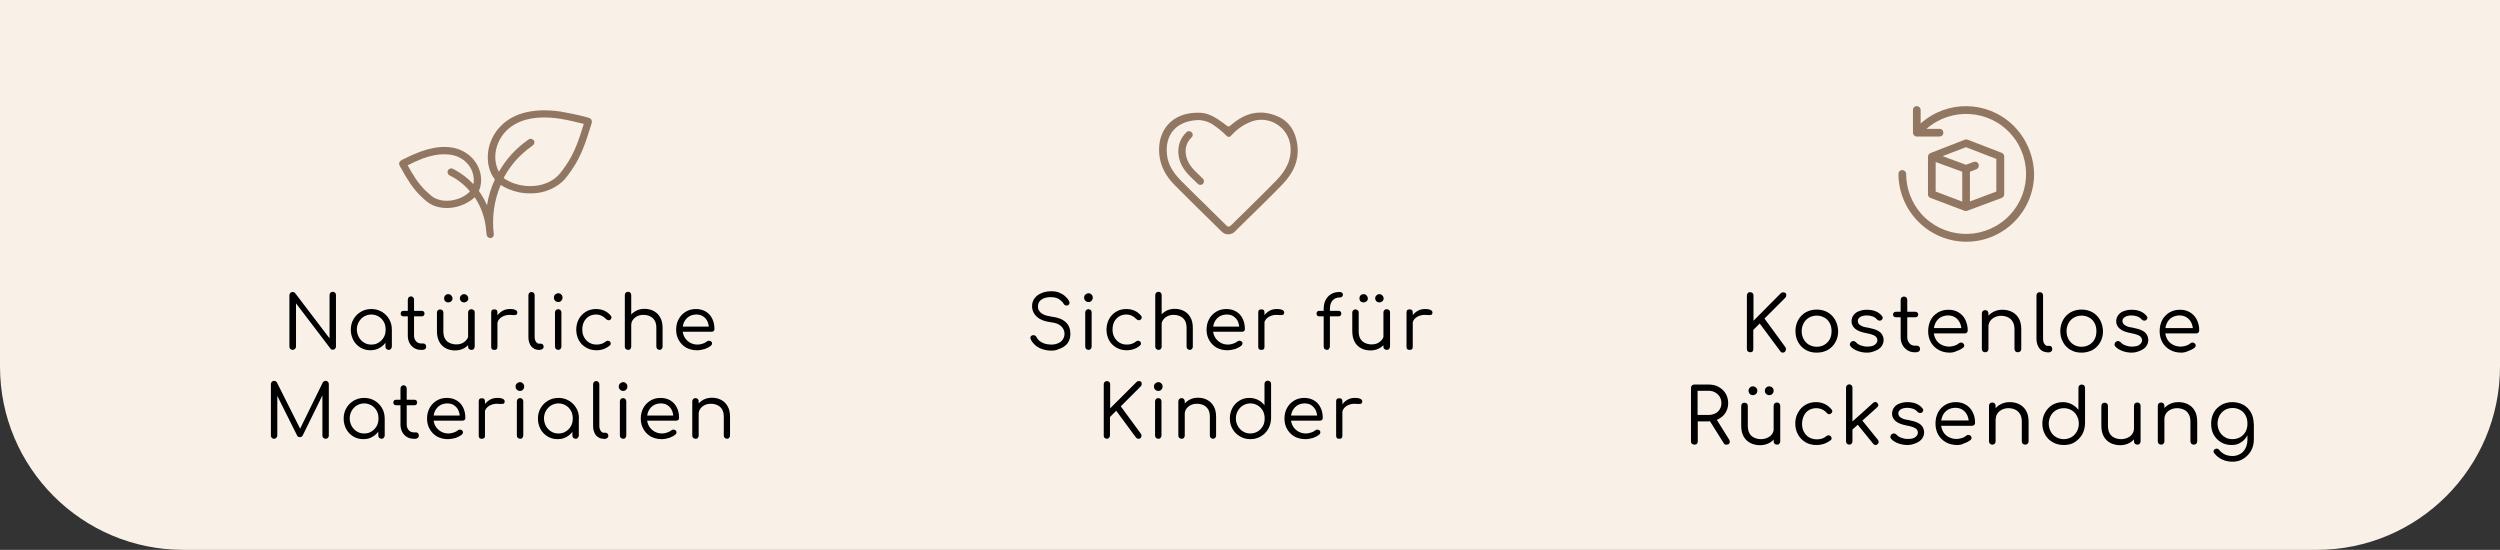
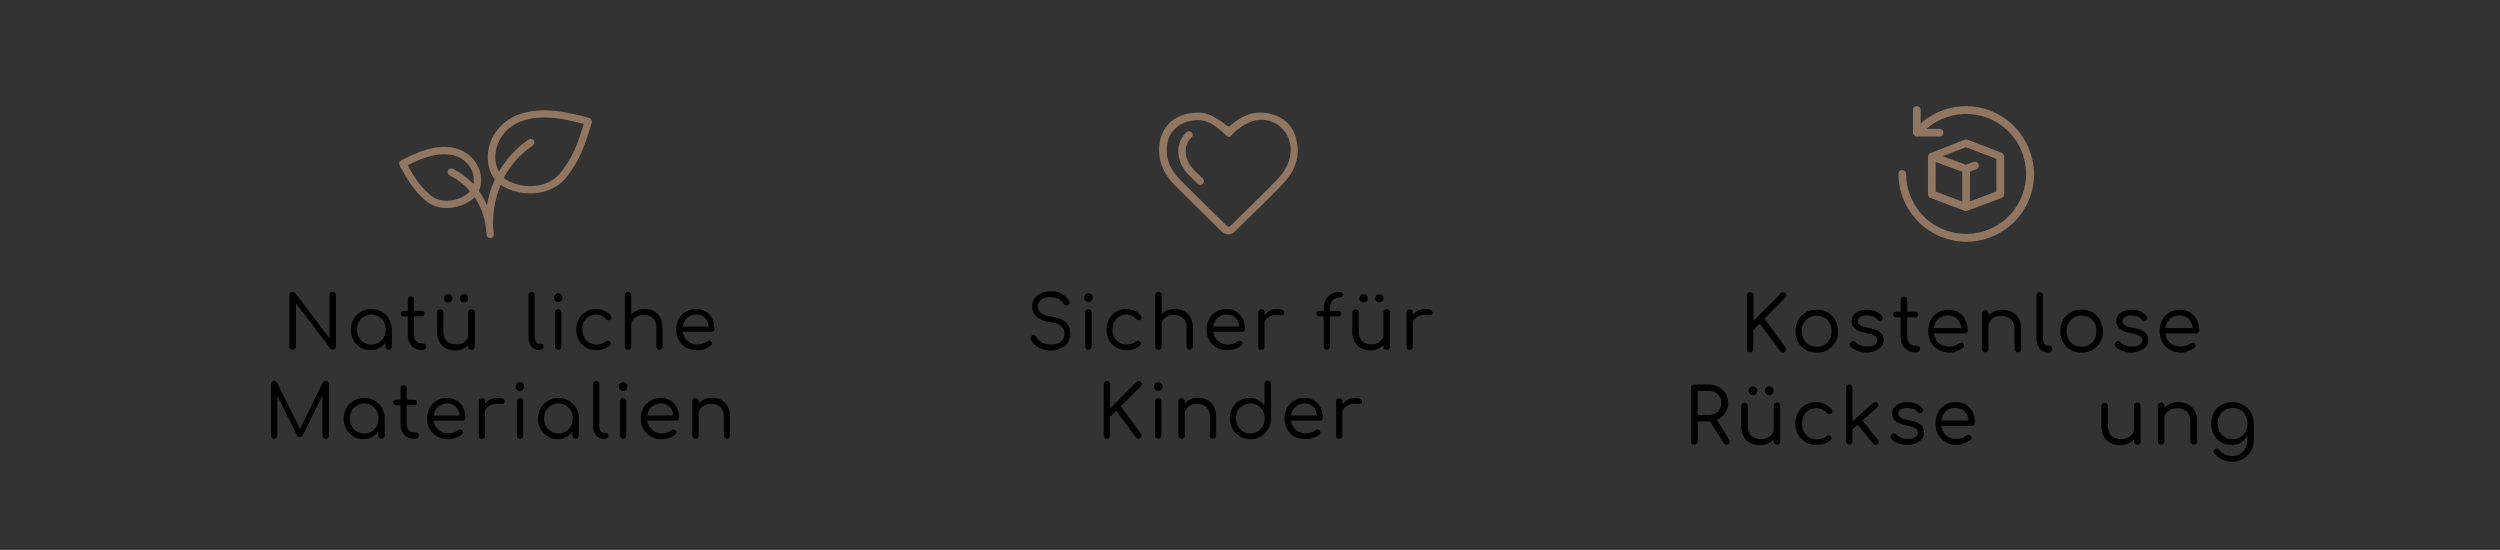
<svg xmlns="http://www.w3.org/2000/svg" version="1.1" id="Vrstva_1" x="0px" y="0px" viewBox="0 0 1364 300" style="enable-background:new 0 0 1364 300;" xml:space="preserve">
  <rect x="0" y="0" width="1364" height="300" fill="#333333" stroke="none" />
  <style type="text/css">
	.st0{fill:#F9F1E8;}
	.st1{enable-background:new    ;}
	.st2{fill:#917761;}
</style>
  <title>advantagesKreslicí plátno 1 kopie 4</title>
-   <path class="st0" d="M0,0h1364l0,0v200c0,55.2-44.8,100-100,100H100C44.8,300,0,255.2,0,200V0L0,0z" />
  <g class="st1">
    <path d="M573.6,191.3c-1.7,0-3.3-0.3-4.9-0.8c-1.5-0.5-2.8-1.2-3.9-2.2s-1.9-2-2.5-3.3c-0.2-0.5-0.2-0.9,0-1.3s0.6-0.7,1.2-0.8   c0.4-0.1,0.8-0.1,1.2,0.2c0.4,0.2,0.7,0.5,0.9,1c0.4,0.7,0.9,1.4,1.7,2s1.7,1.1,2.7,1.4c1.1,0.3,2.2,0.5,3.5,0.5   c1.4,0,2.6-0.2,3.7-0.7c1.1-0.4,2-1.1,2.6-2c0.6-0.9,1-1.9,1-3.2c0-1.6-0.6-2.9-1.8-4.1c-1.2-1.2-3.1-1.9-5.7-2.2   c-3.2-0.4-5.7-1.3-7.5-2.9c-1.8-1.6-2.7-3.6-2.7-5.9c0-1.7,0.5-3.1,1.4-4.3c0.9-1.2,2.2-2.2,3.8-2.8c1.6-0.7,3.4-1,5.4-1   c1.5,0,2.9,0.2,4.1,0.7c1.2,0.5,2.3,1.1,3.2,1.9c0.9,0.8,1.7,1.7,2.2,2.6c0.3,0.5,0.4,0.9,0.3,1.4c-0.1,0.4-0.3,0.8-0.7,1   c-0.4,0.2-0.9,0.3-1.4,0.1c-0.5-0.1-0.8-0.4-1.1-0.9c-0.4-0.7-0.9-1.3-1.6-1.8c-0.6-0.6-1.3-1-2.2-1.3c-0.8-0.3-1.9-0.5-3.1-0.5   c-2.1,0-3.8,0.4-5.1,1.3c-1.3,0.8-2,2.1-2,3.8c0,0.9,0.2,1.7,0.7,2.4c0.5,0.8,1.2,1.4,2.4,2s2.7,0.9,4.6,1.2c3.3,0.4,5.8,1.4,7.5,3   s2.5,3.7,2.5,6.3c0,1.5-0.3,2.8-0.8,3.9s-1.3,2.1-2.3,2.8c-1,0.8-2.1,1.3-3.4,1.7C576.4,191.1,575,191.3,573.6,191.3z" />
  </g>
  <g class="st1">
    <path d="M593.9,164.8c-0.6,0-1.2-0.2-1.7-0.7c-0.5-0.5-0.7-1-0.7-1.7c0-0.7,0.2-1.2,0.7-1.7c0.5-0.4,1-0.7,1.7-0.7   c0.6,0,1.2,0.2,1.6,0.7c0.5,0.4,0.7,1,0.7,1.7c0,0.7-0.2,1.2-0.7,1.7C595.1,164.6,594.5,164.8,593.9,164.8z M593.9,190.9   c-0.5,0-0.9-0.2-1.3-0.5c-0.3-0.3-0.5-0.7-0.5-1.3v-18.6c0-0.5,0.2-1,0.5-1.3c0.3-0.3,0.7-0.5,1.3-0.5c0.5,0,0.9,0.2,1.2,0.5   c0.3,0.3,0.5,0.7,0.5,1.3v18.6c0,0.5-0.2,0.9-0.5,1.3C594.9,190.7,594.4,190.9,593.9,190.9z" />
  </g>
  <g class="st1">
    <path d="M614.7,191.1c-2.1,0-4-0.5-5.7-1.5c-1.7-1-3-2.3-3.9-4s-1.4-3.6-1.4-5.7c0-2.2,0.5-4.1,1.4-5.8c0.9-1.7,2.2-3,3.8-4   c1.6-1,3.5-1.5,5.6-1.5c1.6,0,3.1,0.3,4.5,0.9c1.4,0.6,2.6,1.6,3.6,2.8c0.3,0.4,0.4,0.8,0.3,1.2c-0.1,0.4-0.3,0.7-0.7,1   c-0.3,0.2-0.7,0.3-1.1,0.2s-0.8-0.3-1.1-0.6c-1.5-1.6-3.3-2.5-5.6-2.5c-1.5,0-2.7,0.4-3.9,1.1c-1.1,0.7-2,1.7-2.6,2.9   c-0.6,1.2-0.9,2.6-0.9,4.2c0,1.6,0.3,3,1,4.2c0.6,1.2,1.6,2.2,2.7,2.9c1.2,0.7,2.5,1.1,4,1.1c1,0,1.9-0.1,2.8-0.4   c0.8-0.3,1.6-0.7,2.2-1.2c0.4-0.3,0.7-0.5,1.1-0.5c0.4,0,0.7,0.1,1.1,0.3c0.4,0.3,0.6,0.7,0.6,1.1c0.1,0.4-0.1,0.8-0.4,1.1   C620.1,190.2,617.6,191.1,614.7,191.1z" />
  </g>
  <g class="st1">
    <path d="M632.1,182.2c-0.5,0-0.9-0.2-1.3-0.5c-0.3-0.3-0.5-0.7-0.5-1.3v-19.4c0-0.5,0.2-1,0.5-1.3c0.3-0.3,0.7-0.5,1.3-0.5   c0.5,0,0.9,0.2,1.2,0.5c0.3,0.3,0.5,0.7,0.5,1.3v19.4c0,0.5-0.2,0.9-0.5,1.3C633,182.1,632.6,182.2,632.1,182.2z M632.1,190.9   c-0.5,0-0.9-0.2-1.3-0.5c-0.3-0.3-0.5-0.7-0.5-1.2v-18.7c0-0.5,0.2-1,0.5-1.3c0.3-0.3,0.7-0.5,1.3-0.5c0.5,0,0.9,0.2,1.2,0.5   c0.3,0.3,0.5,0.7,0.5,1.3v18.7c0,0.5-0.2,0.9-0.5,1.2C633,190.8,632.6,190.9,632.1,190.9z M649.2,190.9c-0.5,0-0.9-0.2-1.3-0.5   c-0.3-0.3-0.5-0.7-0.5-1.2v-10.3c0-1.6-0.3-3-0.9-4c-0.6-1-1.4-1.8-2.5-2.3c-1-0.5-2.2-0.8-3.6-0.8c-1.2,0-2.4,0.2-3.4,0.7   c-1,0.5-1.8,1.2-2.4,2c-0.6,0.8-0.9,1.8-0.9,2.9h-2.3c0-1.7,0.5-3.2,1.3-4.5c0.8-1.3,2-2.4,3.4-3.2s3-1.2,4.8-1.2   c1.9,0,3.6,0.4,5.1,1.2c1.5,0.8,2.7,2,3.5,3.5c0.9,1.5,1.3,3.4,1.3,5.7v10.3c0,0.5-0.2,0.9-0.5,1.2S649.7,190.9,649.2,190.9z" />
  </g>
  <g class="st1">
    <path d="M669.7,191.1c-2.2,0-4.2-0.5-5.9-1.4c-1.7-1-3-2.3-4-4c-1-1.7-1.5-3.6-1.5-5.8c0-2.2,0.5-4.2,1.4-5.8c0.9-1.7,2.2-3,3.8-4   c1.6-1,3.5-1.5,5.6-1.5c2.1,0,3.9,0.5,5.4,1.4c1.5,0.9,2.7,2.2,3.5,3.9c0.8,1.6,1.2,3.5,1.2,5.6c0,0.5-0.1,0.8-0.4,1.1   c-0.3,0.3-0.7,0.4-1.1,0.4h-16.9v-2.8h17.1l-1.7,1.2c0-1.5-0.3-2.8-0.8-4s-1.4-2.1-2.4-2.8c-1-0.7-2.3-1-3.7-1   c-1.5,0-2.9,0.4-4,1.1s-2,1.7-2.6,2.9c-0.6,1.2-0.9,2.7-0.9,4.2s0.4,3,1.1,4.2c0.7,1.2,1.7,2.2,2.9,2.9c1.2,0.7,2.6,1.1,4.2,1.1   c0.9,0,1.9-0.2,2.8-0.5s1.7-0.7,2.3-1.2c0.3-0.3,0.7-0.4,1.1-0.4c0.4,0,0.8,0.1,1.1,0.3c0.4,0.3,0.6,0.7,0.6,1.2   c0,0.4-0.2,0.8-0.5,1.1c-0.9,0.8-2.1,1.4-3.4,1.9C672.2,190.9,670.9,191.1,669.7,191.1z" />
  </g>
  <g class="st1">
    <path d="M688.2,190.9c-0.5,0-1-0.1-1.3-0.4c-0.3-0.3-0.4-0.7-0.4-1.3v-18.7c0-0.5,0.1-1,0.4-1.3c0.3-0.3,0.7-0.4,1.3-0.4   s1,0.1,1.3,0.4c0.3,0.3,0.4,0.7,0.4,1.3v18.7c0,0.5-0.1,1-0.4,1.3S688.7,190.9,688.2,190.9z M688,177.2c0.1-1.6,0.5-3.1,1.3-4.4   c0.8-1.3,1.8-2.3,3.1-3.1c1.3-0.8,2.7-1.1,4.3-1.1c1.4,0,2.4,0.2,3.1,0.6c0.7,0.4,1,1,0.8,1.7c-0.1,0.4-0.3,0.7-0.5,0.8   s-0.6,0.2-0.9,0.2c-0.3,0-0.7,0-1.2,0c-1.6-0.2-3-0.1-4.2,0.3c-1.2,0.4-2.2,1-3,1.9s-1.1,2-1.1,3.2H688z" />
  </g>
  <g class="st1">
    <path d="M719.9,172.6c-0.5,0-0.9-0.1-1.2-0.4c-0.3-0.3-0.4-0.6-0.4-1.1c0-0.4,0.1-0.8,0.4-1.1s0.7-0.4,1.2-0.4h10.3   c0.5,0,0.9,0.1,1.2,0.4s0.4,0.6,0.4,1.1c0,0.4-0.1,0.8-0.4,1.1c-0.3,0.3-0.7,0.4-1.2,0.4H719.9z M723.9,190.9   c-0.4,0-0.8-0.2-1.2-0.5c-0.3-0.3-0.5-0.7-0.5-1.3v-20.3c0-1.9,0.3-3.6,1-5c0.7-1.4,1.7-2.5,3-3.3c1.3-0.8,2.9-1.2,4.7-1.2   c0.5,0,0.9,0.1,1.3,0.4s0.5,0.7,0.5,1.1c0,0.4-0.2,0.8-0.5,1.1c-0.3,0.3-0.7,0.4-1.3,0.4c-1.1,0-2.1,0.3-2.9,0.8   c-0.8,0.5-1.4,1.3-1.8,2.2s-0.6,2-0.6,3.2v20.5c0,0.5-0.2,1-0.5,1.3C724.9,190.8,724.4,190.9,723.9,190.9z" />
  </g>
  <g class="st1">
    <path d="M747.7,191.2c-1.9,0-3.6-0.4-5.1-1.2c-1.5-0.8-2.7-2-3.5-3.5s-1.3-3.4-1.3-5.7v-10.3c0-0.5,0.2-0.9,0.5-1.2   s0.7-0.5,1.2-0.5c0.5,0,0.9,0.2,1.3,0.5s0.5,0.7,0.5,1.2v10.3c0,1.6,0.3,3,0.9,4s1.4,1.8,2.5,2.3c1.1,0.5,2.2,0.8,3.6,0.8   c1.3,0,2.4-0.2,3.4-0.7s1.8-1.2,2.4-2s0.9-1.8,0.9-2.9h2.3c-0.1,1.7-0.5,3.2-1.3,4.5s-2,2.4-3.4,3.2   C751.1,190.8,749.5,191.2,747.7,191.2z M744,165c-0.7,0-1.2-0.2-1.7-0.6c-0.4-0.4-0.6-1-0.6-1.6c0-0.6,0.2-1.2,0.6-1.6   c0.4-0.5,1-0.7,1.7-0.7c0.6,0,1.2,0.2,1.6,0.7c0.4,0.5,0.7,1,0.7,1.6c0,0.6-0.2,1.2-0.7,1.6C745.1,164.7,744.6,165,744,165z    M752.6,165c-0.6,0-1.2-0.2-1.6-0.6c-0.4-0.4-0.7-1-0.7-1.6c0-0.6,0.2-1.2,0.7-1.6c0.4-0.5,1-0.7,1.6-0.7c0.6,0,1.2,0.2,1.6,0.7   c0.5,0.5,0.7,1,0.7,1.6c0,0.6-0.2,1.2-0.7,1.6C753.7,164.7,753.2,165,752.6,165z M756.6,190.9c-0.5,0-0.9-0.2-1.3-0.5   s-0.5-0.7-0.5-1.3v-18.7c0-0.5,0.2-0.9,0.5-1.2s0.7-0.5,1.3-0.5s0.9,0.2,1.3,0.5s0.5,0.7,0.5,1.2v18.7c0,0.5-0.2,0.9-0.5,1.3   S757.1,190.9,756.6,190.9z" />
  </g>
  <g class="st1">
    <path d="M769.1,190.9c-0.5,0-1-0.1-1.3-0.4s-0.4-0.7-0.4-1.3v-18.7c0-0.5,0.1-1,0.4-1.3c0.3-0.3,0.7-0.4,1.3-0.4   c0.5,0,1,0.1,1.3,0.4c0.3,0.3,0.4,0.7,0.4,1.3v18.7c0,0.5-0.1,1-0.4,1.3S769.6,190.9,769.1,190.9z M768.9,177.2   c0.1-1.6,0.5-3.1,1.3-4.4c0.8-1.3,1.8-2.3,3.1-3.1c1.3-0.8,2.7-1.1,4.3-1.1c1.4,0,2.4,0.2,3.1,0.6c0.7,0.4,1,1,0.8,1.7   c-0.1,0.4-0.2,0.7-0.5,0.8c-0.3,0.1-0.6,0.2-0.9,0.2s-0.7,0-1.2,0c-1.6-0.2-3-0.1-4.2,0.3s-2.2,1-3,1.9c-0.7,0.9-1.1,2-1.1,3.2   H768.9z" />
  </g>
  <g class="st1">
    <path d="M603.9,239.4c-0.5,0-0.9-0.2-1.2-0.5c-0.4-0.3-0.5-0.7-0.5-1.2v-28.1c0-0.5,0.2-0.9,0.5-1.2c0.4-0.3,0.8-0.5,1.2-0.5   c0.5,0,0.9,0.2,1.3,0.5c0.3,0.3,0.5,0.7,0.5,1.2v13.2l14.3-14.3c0.3-0.2,0.5-0.4,0.7-0.5c0.2-0.1,0.4-0.1,0.7-0.1   c0.6,0,1,0.2,1.2,0.5c0.3,0.3,0.4,0.7,0.3,1.2c0,0.5-0.2,0.9-0.6,1.3l-10.8,10.8l11,15c0.3,0.4,0.4,0.8,0.3,1.2   c-0.1,0.4-0.2,0.8-0.5,1.1c-0.3,0.3-0.6,0.4-1.1,0.4c-0.6,0-1.1-0.3-1.5-0.8L609,224.1l-3.4,3.4v10.1c0,0.5-0.2,0.9-0.5,1.2   C604.8,239.3,604.3,239.4,603.9,239.4z" />
  </g>
  <g class="st1">
    <path d="M632,213.3c-0.6,0-1.2-0.2-1.7-0.7c-0.5-0.5-0.7-1-0.7-1.7c0-0.7,0.2-1.2,0.7-1.7c0.5-0.4,1-0.7,1.7-0.7   c0.6,0,1.2,0.2,1.6,0.7c0.5,0.4,0.7,1,0.7,1.7c0,0.7-0.2,1.2-0.7,1.7C633.2,213.1,632.6,213.3,632,213.3z M632,239.4   c-0.5,0-0.9-0.2-1.3-0.5c-0.3-0.3-0.5-0.7-0.5-1.3V219c0-0.5,0.2-1,0.5-1.3c0.3-0.3,0.7-0.5,1.3-0.5c0.5,0,0.9,0.2,1.2,0.5   c0.3,0.3,0.5,0.7,0.5,1.3v18.6c0,0.5-0.2,0.9-0.5,1.3C632.9,239.3,632.5,239.4,632,239.4z" />
  </g>
  <g class="st1">
    <path d="M644.7,239.4c-0.5,0-0.9-0.2-1.3-0.5c-0.3-0.3-0.5-0.7-0.5-1.2V219c0-0.5,0.2-1,0.5-1.3c0.3-0.3,0.7-0.5,1.3-0.5   c0.5,0,0.9,0.2,1.2,0.5c0.3,0.3,0.5,0.7,0.5,1.3v18.7c0,0.5-0.2,0.9-0.5,1.2C645.6,239.3,645.2,239.4,644.7,239.4z M661.9,239.4   c-0.5,0-0.9-0.2-1.3-0.5c-0.3-0.3-0.5-0.7-0.5-1.2v-10.3c0-1.6-0.3-3-0.9-4c-0.6-1-1.4-1.8-2.5-2.3c-1-0.5-2.2-0.8-3.6-0.8   c-1.2,0-2.4,0.2-3.4,0.7c-1,0.5-1.8,1.2-2.4,2c-0.6,0.8-0.9,1.8-0.9,2.9h-2.3c0-1.7,0.5-3.2,1.3-4.5c0.8-1.3,2-2.4,3.4-3.2   s3-1.2,4.8-1.2c1.9,0,3.6,0.4,5.1,1.2c1.5,0.8,2.7,2,3.5,3.5c0.9,1.5,1.3,3.4,1.3,5.7v10.3c0,0.5-0.2,0.9-0.5,1.2   S662.3,239.4,661.9,239.4z" />
  </g>
  <g class="st1">
-     <path d="M682.2,239.6c-2.1,0-4-0.5-5.7-1.5c-1.7-1-3-2.3-4-4c-1-1.7-1.5-3.6-1.5-5.8c0-2.1,0.5-4,1.4-5.7c0.9-1.7,2.2-3,3.8-4   c1.6-1,3.4-1.5,5.5-1.5c1.7,0,3.3,0.4,4.7,1.1c1.4,0.7,2.6,1.7,3.5,2.9v-11.6c0-0.5,0.2-1,0.5-1.3c0.3-0.3,0.7-0.5,1.3-0.5   c0.5,0,0.9,0.2,1.3,0.5c0.3,0.3,0.5,0.7,0.5,1.3v18.9c-0.1,2.1-0.6,4-1.6,5.7c-1,1.7-2.3,3-4,4   C686.2,239.1,684.3,239.6,682.2,239.6z M682.2,236.5c1.5,0,2.8-0.4,4-1.1c1.2-0.7,2.1-1.7,2.8-2.9c0.7-1.2,1-2.6,1-4.2   c0-1.5-0.3-2.9-1-4.2c-0.7-1.2-1.6-2.2-2.8-2.9c-1.2-0.7-2.5-1.1-4-1.1c-1.5,0-2.8,0.4-4,1.1c-1.2,0.7-2.1,1.7-2.8,2.9   c-0.7,1.2-1.1,2.6-1.1,4.2c0,1.6,0.4,3,1.1,4.2c0.7,1.2,1.6,2.2,2.8,2.9C679.4,236.2,680.8,236.5,682.2,236.5z" />
+     <path d="M682.2,239.6c-2.1,0-4-0.5-5.7-1.5c-1.7-1-3-2.3-4-4c-1-1.7-1.5-3.6-1.5-5.8c0-2.1,0.5-4,1.4-5.7c0.9-1.7,2.2-3,3.8-4   c1.6-1,3.4-1.5,5.5-1.5c1.7,0,3.3,0.4,4.7,1.1c1.4,0.7,2.6,1.7,3.5,2.9v-11.6c0-0.5,0.2-1,0.5-1.3c0.3-0.3,0.7-0.5,1.3-0.5   c0.5,0,0.9,0.2,1.3,0.5c0.3,0.3,0.5,0.7,0.5,1.3v18.9c-0.1,2.1-0.6,4-1.6,5.7c-1,1.7-2.3,3-4,4   C686.2,239.1,684.3,239.6,682.2,239.6z M682.2,236.5c1.5,0,2.8-0.4,4-1.1c1.2-0.7,2.1-1.7,2.8-2.9c0.7-1.2,1-2.6,1-4.2   c0-1.5-0.3-2.9-1-4.2c-0.7-1.2-1.6-2.2-2.8-2.9c-1.2-0.7-2.5-1.1-4-1.1c-1.5,0-2.8,0.4-4,1.1c-1.2,0.7-2.1,1.7-2.8,2.9   c-0.7,1.2-1.1,2.6-1.1,4.2c0,1.6,0.4,3,1.1,4.2c0.7,1.2,1.6,2.2,2.8,2.9C679.4,236.2,680.8,236.5,682.2,236.5" />
  </g>
  <g class="st1">
    <path d="M712.2,239.6c-2.2,0-4.2-0.5-5.9-1.4c-1.7-1-3-2.3-4-4c-1-1.7-1.5-3.6-1.5-5.8c0-2.2,0.5-4.2,1.4-5.8c0.9-1.7,2.2-3,3.8-4   c1.6-1,3.5-1.5,5.6-1.5c2.1,0,3.9,0.5,5.4,1.4s2.7,2.2,3.5,3.9c0.8,1.6,1.2,3.5,1.2,5.6c0,0.5-0.1,0.8-0.4,1.1   c-0.3,0.3-0.7,0.4-1.1,0.4h-16.9v-2.8h17.1l-1.7,1.2c0-1.5-0.3-2.8-0.8-4c-0.6-1.2-1.4-2.1-2.4-2.8c-1-0.7-2.3-1-3.7-1   c-1.5,0-2.9,0.4-4,1.1s-2,1.7-2.6,2.9s-0.9,2.7-0.9,4.2s0.4,3,1.1,4.2c0.7,1.2,1.7,2.2,2.9,2.9c1.2,0.7,2.6,1.1,4.2,1.1   c0.9,0,1.9-0.2,2.8-0.5c1-0.3,1.7-0.7,2.3-1.2c0.3-0.3,0.7-0.4,1.1-0.4c0.4,0,0.8,0.1,1.1,0.3c0.4,0.3,0.6,0.7,0.6,1.2   c0,0.4-0.2,0.8-0.5,1.1c-0.9,0.8-2.1,1.4-3.4,1.9C714.8,239.4,713.5,239.6,712.2,239.6z" />
  </g>
  <g class="st1">
    <path d="M730.7,239.4c-0.5,0-1-0.1-1.3-0.4c-0.3-0.3-0.4-0.7-0.4-1.3V219c0-0.5,0.1-1,0.4-1.3c0.3-0.3,0.7-0.4,1.3-0.4   c0.5,0,1,0.1,1.3,0.4c0.3,0.3,0.4,0.7,0.4,1.3v18.7c0,0.5-0.1,1-0.4,1.3C731.7,239.3,731.3,239.4,730.7,239.4z M730.6,225.7   c0.1-1.6,0.5-3.1,1.3-4.4c0.8-1.3,1.8-2.3,3.1-3.1c1.3-0.8,2.7-1.1,4.3-1.1c1.4,0,2.4,0.2,3.1,0.6s1,1,0.8,1.7   c-0.1,0.4-0.2,0.7-0.5,0.8c-0.3,0.1-0.6,0.2-0.9,0.2s-0.7,0-1.2,0c-1.6-0.2-3-0.1-4.2,0.3s-2.2,1-3,1.9s-1.1,2-1.1,3.2H730.6z" />
  </g>
  <g class="st1">
    <path d="M159.7,190.9c-0.5,0-0.9-0.2-1.3-0.5c-0.3-0.3-0.5-0.7-0.5-1.2v-28.1c0-0.5,0.2-0.9,0.5-1.3c0.3-0.3,0.7-0.5,1.3-0.5   c0.5,0,1,0.2,1.3,0.6l18.8,24.7v-23.6c0-0.5,0.2-0.9,0.5-1.3c0.3-0.3,0.8-0.5,1.3-0.5c0.5,0,0.9,0.2,1.2,0.5s0.5,0.7,0.5,1.3v28.1   c0,0.5-0.2,0.9-0.5,1.2s-0.7,0.5-1.2,0.5c-0.2,0-0.5,0-0.7-0.1c-0.2-0.1-0.4-0.2-0.6-0.5l-18.8-24.7v23.6c0,0.5-0.2,0.9-0.5,1.2   S160.2,190.9,159.7,190.9z" />
  </g>
  <g class="st1">
    <path d="M202.1,191.1c-2,0-3.9-0.5-5.5-1.5c-1.6-1-2.9-2.3-3.8-4c-0.9-1.7-1.4-3.6-1.4-5.7c0-2.2,0.5-4.1,1.5-5.8c1-1.7,2.3-3,4-4   c1.7-1,3.6-1.5,5.7-1.5c2.1,0,4,0.5,5.7,1.5c1.7,1,3,2.3,4,4c1,1.7,1.5,3.6,1.5,5.8l-1.4,0.6c0,2-0.5,3.8-1.4,5.4   c-0.9,1.6-2.1,2.9-3.7,3.8C205.9,190.6,204.1,191.1,202.1,191.1z M202.6,188c1.5,0,2.8-0.3,4-1.1c1.2-0.7,2.1-1.7,2.8-2.9   c0.7-1.2,1-2.6,1-4.2c0-1.6-0.3-3-1-4.2c-0.7-1.2-1.6-2.2-2.8-2.9c-1.2-0.7-2.5-1.1-4-1.1s-2.8,0.4-4,1.1c-1.2,0.7-2.1,1.7-2.8,2.9   c-0.7,1.2-1.1,2.6-1.1,4.2c0,1.5,0.4,2.9,1.1,4.2c0.7,1.2,1.6,2.2,2.8,2.9C199.8,187.7,201.1,188,202.6,188z M212.1,190.9   c-0.5,0-0.9-0.2-1.3-0.5c-0.3-0.3-0.5-0.7-0.5-1.2v-6.7l0.8-3.6l2.7,0.9v9.3c0,0.5-0.2,0.9-0.5,1.2   C213,190.8,212.6,190.9,212.1,190.9z" />
  </g>
  <g class="st1">
    <path d="M220.1,172.6c-0.5,0-0.8-0.1-1.1-0.4c-0.3-0.3-0.4-0.6-0.4-1.1c0-0.4,0.1-0.8,0.4-1.1c0.3-0.3,0.7-0.4,1.1-0.4h10   c0.5,0,0.8,0.1,1.1,0.4c0.3,0.3,0.4,0.6,0.4,1.1c0,0.4-0.1,0.8-0.4,1.1c-0.3,0.3-0.7,0.4-1.1,0.4H220.1z M229.8,190.9   c-1.4,0-2.7-0.3-3.8-1c-1.1-0.7-2-1.6-2.6-2.8c-0.6-1.2-0.9-2.5-0.9-4v-19.6c0-0.5,0.2-0.9,0.5-1.3c0.3-0.3,0.7-0.5,1.2-0.5   c0.5,0,0.9,0.2,1.2,0.5c0.3,0.3,0.5,0.7,0.5,1.3v19.6c0,1.3,0.4,2.3,1.1,3.1c0.7,0.8,1.7,1.2,2.8,1.2h1.2c0.5,0,0.8,0.2,1.1,0.5   c0.3,0.3,0.4,0.7,0.4,1.3s-0.2,0.9-0.5,1.2c-0.4,0.3-0.8,0.5-1.4,0.5H229.8z" />
  </g>
  <g class="st1">
    <path d="M248.3,191.2c-1.9,0-3.6-0.4-5.1-1.2c-1.5-0.8-2.7-2-3.5-3.5s-1.3-3.4-1.3-5.7v-10.3c0-0.5,0.2-0.9,0.5-1.2   s0.7-0.5,1.2-0.5c0.5,0,0.9,0.2,1.3,0.5c0.3,0.3,0.5,0.7,0.5,1.2v10.3c0,1.6,0.3,3,0.9,4c0.6,1.1,1.4,1.8,2.5,2.3   c1.1,0.5,2.2,0.8,3.6,0.8c1.3,0,2.4-0.2,3.4-0.7c1-0.5,1.8-1.2,2.4-2s0.9-1.8,0.9-2.9h2.3c-0.1,1.7-0.5,3.2-1.3,4.5   c-0.8,1.3-2,2.4-3.4,3.2C251.7,190.8,250.1,191.2,248.3,191.2z M244.6,165c-0.7,0-1.2-0.2-1.7-0.6c-0.4-0.4-0.6-1-0.6-1.6   c0-0.6,0.2-1.2,0.6-1.6c0.4-0.5,1-0.7,1.7-0.7c0.6,0,1.2,0.2,1.6,0.7c0.4,0.5,0.7,1,0.7,1.6c0,0.6-0.2,1.2-0.7,1.6   C245.8,164.7,245.2,165,244.6,165z M253.2,165c-0.6,0-1.2-0.2-1.6-0.6c-0.4-0.4-0.7-1-0.7-1.6c0-0.6,0.2-1.2,0.7-1.6   c0.4-0.5,1-0.7,1.6-0.7c0.6,0,1.2,0.2,1.6,0.7c0.5,0.5,0.7,1,0.7,1.6c0,0.6-0.2,1.2-0.7,1.6C254.4,164.7,253.8,165,253.2,165z    M257.2,190.9c-0.5,0-0.9-0.2-1.3-0.5s-0.5-0.7-0.5-1.3v-18.7c0-0.5,0.2-0.9,0.5-1.2s0.7-0.5,1.3-0.5c0.5,0,0.9,0.2,1.3,0.5   s0.5,0.7,0.5,1.2v18.7c0,0.5-0.2,0.9-0.5,1.3S257.8,190.9,257.2,190.9z" />
  </g>
  <g class="st1">
-     <path d="M269.7,190.9c-0.5,0-1-0.1-1.3-0.4c-0.3-0.3-0.4-0.7-0.4-1.3v-18.7c0-0.5,0.1-1,0.4-1.3c0.3-0.3,0.7-0.4,1.3-0.4   c0.5,0,1,0.1,1.3,0.4c0.3,0.3,0.4,0.7,0.4,1.3v18.7c0,0.5-0.1,1-0.4,1.3C270.7,190.8,270.3,190.9,269.7,190.9z M269.6,177.2   c0.1-1.6,0.5-3.1,1.3-4.4c0.8-1.3,1.8-2.3,3.1-3.1c1.3-0.8,2.7-1.1,4.3-1.1c1.4,0,2.4,0.2,3.1,0.6c0.7,0.4,1,1,0.8,1.7   c-0.1,0.4-0.2,0.7-0.5,0.8c-0.3,0.1-0.6,0.2-0.9,0.2c-0.3,0-0.7,0-1.2,0c-1.6-0.2-3-0.1-4.2,0.3c-1.2,0.4-2.2,1-3,1.9   s-1.1,2-1.1,3.2H269.6z" />
-   </g>
+     </g>
  <g class="st1">
    <path d="M294,190.9c-1.1,0-2.1-0.3-3-0.9c-0.9-0.6-1.6-1.4-2-2.5c-0.5-1.1-0.7-2.3-0.7-3.7V161c0-0.5,0.2-0.9,0.5-1.2   c0.3-0.3,0.7-0.5,1.2-0.5c0.5,0,0.9,0.2,1.2,0.5c0.3,0.3,0.5,0.7,0.5,1.2v22.7c0,1.1,0.2,2,0.7,2.7c0.4,0.7,1,1.1,1.7,1.1h1   c0.5,0,0.8,0.2,1.1,0.5c0.3,0.3,0.4,0.7,0.4,1.2s-0.2,0.9-0.6,1.2c-0.4,0.3-0.9,0.5-1.6,0.5H294z" />
  </g>
  <g class="st1">
    <path d="M304.6,164.8c-0.6,0-1.2-0.2-1.7-0.7c-0.5-0.5-0.7-1-0.7-1.7c0-0.7,0.2-1.2,0.7-1.7c0.5-0.4,1-0.7,1.7-0.7   c0.6,0,1.2,0.2,1.6,0.7c0.5,0.4,0.7,1,0.7,1.7c0,0.7-0.2,1.2-0.7,1.7C305.8,164.6,305.2,164.8,304.6,164.8z M304.6,190.9   c-0.5,0-0.9-0.2-1.3-0.5c-0.3-0.3-0.5-0.7-0.5-1.3v-18.6c0-0.5,0.2-1,0.5-1.3c0.3-0.3,0.7-0.5,1.3-0.5c0.5,0,0.9,0.2,1.2,0.5   c0.3,0.3,0.5,0.7,0.5,1.3v18.6c0,0.5-0.2,0.9-0.5,1.3C305.5,190.7,305.1,190.9,304.6,190.9z" />
  </g>
  <g class="st1">
    <path d="M325.4,191.1c-2.1,0-4-0.5-5.7-1.5c-1.7-1-3-2.3-3.9-4s-1.4-3.6-1.4-5.7c0-2.2,0.5-4.1,1.4-5.8c0.9-1.7,2.2-3,3.8-4   c1.6-1,3.5-1.5,5.6-1.5c1.6,0,3.1,0.3,4.5,0.9c1.4,0.6,2.6,1.6,3.6,2.8c0.3,0.4,0.4,0.8,0.3,1.2c-0.1,0.4-0.3,0.7-0.7,1   c-0.3,0.2-0.7,0.3-1.1,0.2s-0.8-0.3-1.1-0.6c-1.5-1.6-3.3-2.5-5.6-2.5c-1.5,0-2.7,0.4-3.9,1.1c-1.1,0.7-2,1.7-2.6,2.9   c-0.6,1.2-0.9,2.6-0.9,4.2c0,1.6,0.3,3,1,4.2c0.6,1.2,1.6,2.2,2.7,2.9c1.2,0.7,2.5,1.1,4,1.1c1,0,1.9-0.1,2.8-0.4   c0.8-0.3,1.6-0.7,2.2-1.2c0.4-0.3,0.7-0.5,1.1-0.5c0.4,0,0.7,0.1,1.1,0.3c0.4,0.3,0.6,0.7,0.6,1.1c0.1,0.4-0.1,0.8-0.4,1.1   C330.7,190.2,328.3,191.1,325.4,191.1z" />
  </g>
  <g class="st1">
    <path d="M342.7,182.2c-0.5,0-0.9-0.2-1.3-0.5c-0.3-0.3-0.5-0.7-0.5-1.3v-19.4c0-0.5,0.2-1,0.5-1.3c0.3-0.3,0.7-0.5,1.3-0.5   c0.5,0,0.9,0.2,1.2,0.5c0.3,0.3,0.5,0.7,0.5,1.3v19.4c0,0.5-0.2,0.9-0.5,1.3C343.7,182.1,343.3,182.2,342.7,182.2z M342.7,190.9   c-0.5,0-0.9-0.2-1.3-0.5c-0.3-0.3-0.5-0.7-0.5-1.2v-18.7c0-0.5,0.2-1,0.5-1.3c0.3-0.3,0.7-0.5,1.3-0.5c0.5,0,0.9,0.2,1.2,0.5   c0.3,0.3,0.5,0.7,0.5,1.3v18.7c0,0.5-0.2,0.9-0.5,1.2C343.7,190.8,343.3,190.9,342.7,190.9z M359.9,190.9c-0.5,0-0.9-0.2-1.3-0.5   c-0.3-0.3-0.5-0.7-0.5-1.2v-10.3c0-1.6-0.3-3-0.9-4c-0.6-1-1.4-1.8-2.5-2.3c-1-0.5-2.2-0.8-3.6-0.8c-1.2,0-2.4,0.2-3.4,0.7   c-1,0.5-1.8,1.2-2.4,2c-0.6,0.8-0.9,1.8-0.9,2.9h-2.3c0-1.7,0.5-3.2,1.3-4.5c0.8-1.3,2-2.4,3.4-3.2s3-1.2,4.8-1.2   c1.9,0,3.6,0.4,5.1,1.2c1.5,0.8,2.7,2,3.5,3.5c0.9,1.5,1.3,3.4,1.3,5.7v10.3c0,0.5-0.2,0.9-0.5,1.2S360.4,190.9,359.9,190.9z" />
  </g>
  <g class="st1">
    <path d="M380.3,191.1c-2.2,0-4.2-0.5-5.9-1.4c-1.7-1-3-2.3-4-4c-1-1.7-1.5-3.6-1.5-5.8c0-2.2,0.5-4.2,1.4-5.8c0.9-1.7,2.2-3,3.8-4   c1.6-1,3.5-1.5,5.6-1.5c2.1,0,3.9,0.5,5.4,1.4c1.5,0.9,2.7,2.2,3.5,3.9c0.8,1.6,1.2,3.5,1.2,5.6c0,0.5-0.1,0.8-0.4,1.1   c-0.3,0.3-0.7,0.4-1.1,0.4h-16.9v-2.8h17.1l-1.7,1.2c0-1.5-0.3-2.8-0.8-4s-1.4-2.1-2.4-2.8c-1-0.7-2.3-1-3.7-1   c-1.5,0-2.9,0.4-4,1.1s-2,1.7-2.6,2.9c-0.6,1.2-0.9,2.7-0.9,4.2s0.4,3,1.1,4.2c0.7,1.2,1.7,2.2,2.9,2.9c1.2,0.7,2.6,1.1,4.2,1.1   c0.9,0,1.9-0.2,2.8-0.5s1.7-0.7,2.3-1.2c0.3-0.3,0.7-0.4,1.1-0.4c0.4,0,0.8,0.1,1.1,0.3c0.4,0.3,0.6,0.7,0.6,1.2   c0,0.4-0.2,0.8-0.5,1.1c-0.9,0.8-2.1,1.4-3.4,1.9C382.9,190.9,381.6,191.1,380.3,191.1z" />
  </g>
  <g class="st1">
    <path d="M149.5,239.4c-0.5,0-0.9-0.2-1.2-0.5c-0.3-0.3-0.5-0.7-0.5-1.2v-28.1c0-0.5,0.2-0.9,0.5-1.3c0.3-0.3,0.7-0.5,1.2-0.5   c0.7,0,1.2,0.3,1.6,0.9l13.3,26.5h-1.3l13-26.5c0.4-0.6,0.9-0.9,1.6-0.9c0.5,0,0.9,0.2,1.2,0.5s0.5,0.7,0.5,1.3v28.1   c0,0.5-0.2,0.9-0.5,1.2c-0.3,0.3-0.7,0.5-1.2,0.5c-0.5,0-0.9-0.2-1.3-0.5c-0.3-0.3-0.5-0.7-0.5-1.2v-23.4l0.7,0l-11.5,23.4   c-0.4,0.6-0.9,0.8-1.5,0.8c-0.8,0-1.3-0.3-1.6-1.1l-11.5-23l0.8-0.2v23.4c0,0.5-0.2,0.9-0.5,1.2C150.4,239.3,150,239.4,149.5,239.4   z" />
  </g>
  <g class="st1">
    <path d="M198.2,239.6c-2,0-3.9-0.5-5.5-1.5c-1.6-1-2.9-2.3-3.8-4c-0.9-1.7-1.4-3.6-1.4-5.7c0-2.2,0.5-4.1,1.5-5.8c1-1.7,2.3-3,4-4   c1.7-1,3.6-1.5,5.7-1.5c2.1,0,4,0.5,5.7,1.5c1.7,1,3,2.3,4,4c1,1.7,1.5,3.6,1.5,5.8l-1.4,0.6c0,2-0.5,3.8-1.4,5.4   c-0.9,1.6-2.1,2.9-3.7,3.8C201.9,239.2,200.2,239.6,198.2,239.6z M198.7,236.5c1.5,0,2.8-0.3,4-1.1c1.2-0.7,2.1-1.7,2.8-2.9   c0.7-1.2,1-2.6,1-4.2c0-1.6-0.3-3-1-4.2c-0.7-1.2-1.6-2.2-2.8-2.9c-1.2-0.7-2.5-1.1-4-1.1s-2.8,0.4-4,1.1c-1.2,0.7-2.1,1.7-2.8,2.9   c-0.7,1.2-1.1,2.6-1.1,4.2c0,1.5,0.4,2.9,1.1,4.2c0.7,1.2,1.6,2.2,2.8,2.9C195.9,236.2,197.2,236.5,198.7,236.5z M208.2,239.4   c-0.5,0-0.9-0.2-1.3-0.5c-0.3-0.3-0.5-0.7-0.5-1.2v-6.7l0.8-3.6l2.7,0.9v9.3c0,0.5-0.2,0.9-0.5,1.2   C209.1,239.3,208.6,239.4,208.2,239.4z" />
  </g>
  <g class="st1">
    <path d="M216.1,221.1c-0.5,0-0.8-0.1-1.1-0.4c-0.3-0.3-0.4-0.6-0.4-1.1c0-0.4,0.1-0.8,0.4-1.1c0.3-0.3,0.7-0.4,1.1-0.4h10   c0.5,0,0.8,0.1,1.1,0.4c0.3,0.3,0.4,0.6,0.4,1.1c0,0.4-0.1,0.8-0.4,1.1c-0.3,0.3-0.7,0.4-1.1,0.4H216.1z M225.8,239.4   c-1.4,0-2.7-0.3-3.8-1c-1.1-0.7-2-1.6-2.6-2.8c-0.6-1.2-0.9-2.5-0.9-4V212c0-0.5,0.2-0.9,0.5-1.3c0.3-0.3,0.7-0.5,1.2-0.5   c0.5,0,0.9,0.2,1.2,0.5c0.3,0.3,0.5,0.7,0.5,1.3v19.6c0,1.3,0.4,2.3,1.1,3.1c0.7,0.8,1.7,1.2,2.8,1.2h1.2c0.5,0,0.8,0.2,1.1,0.5   c0.3,0.3,0.4,0.7,0.4,1.3s-0.2,0.9-0.5,1.2c-0.4,0.3-0.8,0.5-1.4,0.5H225.8z" />
  </g>
  <g class="st1">
    <path d="M244.4,239.6c-2.2,0-4.2-0.5-5.9-1.4c-1.7-1-3-2.3-4-4c-1-1.7-1.5-3.6-1.5-5.8c0-2.2,0.5-4.2,1.4-5.8c0.9-1.7,2.2-3,3.8-4   c1.6-1,3.5-1.5,5.6-1.5c2.1,0,3.9,0.5,5.4,1.4c1.5,0.9,2.7,2.2,3.5,3.9c0.8,1.6,1.2,3.5,1.2,5.6c0,0.5-0.1,0.8-0.4,1.1   c-0.3,0.3-0.7,0.4-1.1,0.4h-16.9v-2.8h17.1l-1.7,1.2c0-1.5-0.3-2.8-0.8-4s-1.4-2.1-2.4-2.8c-1-0.7-2.3-1-3.7-1   c-1.5,0-2.9,0.4-4,1.1s-2,1.7-2.6,2.9c-0.6,1.2-0.9,2.7-0.9,4.2s0.4,3,1.1,4.2c0.7,1.2,1.7,2.2,2.9,2.9c1.2,0.7,2.6,1.1,4.2,1.1   c0.9,0,1.9-0.2,2.8-0.5s1.7-0.7,2.3-1.2c0.3-0.3,0.7-0.4,1.1-0.4c0.4,0,0.8,0.1,1.1,0.3c0.4,0.3,0.6,0.7,0.6,1.2   c0,0.4-0.2,0.8-0.5,1.1c-0.9,0.8-2.1,1.4-3.4,1.9C247,239.4,245.6,239.6,244.4,239.6z" />
  </g>
  <g class="st1">
    <path d="M262.9,239.4c-0.5,0-1-0.1-1.3-0.4c-0.3-0.3-0.4-0.7-0.4-1.3V219c0-0.5,0.1-1,0.4-1.3c0.3-0.3,0.7-0.4,1.3-0.4   c0.5,0,1,0.1,1.3,0.4c0.3,0.3,0.4,0.7,0.4,1.3v18.7c0,0.5-0.1,1-0.4,1.3C263.8,239.3,263.4,239.4,262.9,239.4z M262.7,225.7   c0.1-1.6,0.5-3.1,1.3-4.4c0.8-1.3,1.8-2.3,3.1-3.1c1.3-0.8,2.7-1.1,4.3-1.1c1.4,0,2.4,0.2,3.1,0.6c0.7,0.4,1,1,0.8,1.7   c-0.1,0.4-0.2,0.7-0.5,0.8c-0.3,0.1-0.6,0.2-0.9,0.2c-0.3,0-0.7,0-1.2,0c-1.6-0.2-3-0.1-4.2,0.3c-1.2,0.4-2.2,1-3,1.9   s-1.1,2-1.1,3.2H262.7z" />
  </g>
  <g class="st1">
    <path d="M283.7,213.3c-0.6,0-1.2-0.2-1.7-0.7c-0.5-0.5-0.7-1-0.7-1.7c0-0.7,0.2-1.2,0.7-1.7c0.5-0.4,1-0.7,1.7-0.7   c0.6,0,1.2,0.2,1.6,0.7c0.5,0.4,0.7,1,0.7,1.7c0,0.7-0.2,1.2-0.7,1.7C284.9,213.1,284.4,213.3,283.7,213.3z M283.8,239.4   c-0.5,0-0.9-0.2-1.3-0.5c-0.3-0.3-0.5-0.7-0.5-1.3V219c0-0.5,0.2-1,0.5-1.3c0.3-0.3,0.7-0.5,1.3-0.5c0.5,0,0.9,0.2,1.2,0.5   c0.3,0.3,0.5,0.7,0.5,1.3v18.6c0,0.5-0.2,0.9-0.5,1.3C284.7,239.3,284.3,239.4,283.8,239.4z" />
  </g>
  <g class="st1">
    <path d="M304.2,239.6c-2,0-3.9-0.5-5.5-1.5c-1.6-1-2.9-2.3-3.8-4c-0.9-1.7-1.4-3.6-1.4-5.7c0-2.2,0.5-4.1,1.5-5.8c1-1.7,2.3-3,4-4   c1.7-1,3.6-1.5,5.7-1.5c2.1,0,4,0.5,5.7,1.5c1.7,1,3,2.3,4,4c1,1.7,1.5,3.6,1.5,5.8l-1.4,0.6c0,2-0.5,3.8-1.4,5.4   c-0.9,1.6-2.1,2.9-3.7,3.8C307.9,239.2,306.2,239.6,304.2,239.6z M304.7,236.5c1.5,0,2.8-0.3,4-1.1c1.2-0.7,2.1-1.7,2.8-2.9   c0.7-1.2,1-2.6,1-4.2c0-1.6-0.3-3-1-4.2c-0.7-1.2-1.6-2.2-2.8-2.9c-1.2-0.7-2.5-1.1-4-1.1s-2.8,0.4-4,1.1c-1.2,0.7-2.1,1.7-2.8,2.9   c-0.7,1.2-1.1,2.6-1.1,4.2c0,1.5,0.4,2.9,1.1,4.2c0.7,1.2,1.6,2.2,2.8,2.9C301.9,236.2,303.2,236.5,304.7,236.5z M314.1,239.4   c-0.5,0-0.9-0.2-1.3-0.5c-0.3-0.3-0.5-0.7-0.5-1.2v-6.7l0.8-3.6l2.7,0.9v9.3c0,0.5-0.2,0.9-0.5,1.2   C315,239.3,314.6,239.4,314.1,239.4z" />
  </g>
  <g class="st1">
    <path d="M329.3,239.4c-1.1,0-2.1-0.3-3-0.9s-1.6-1.4-2-2.5c-0.5-1.1-0.7-2.3-0.7-3.7v-22.7c0-0.5,0.2-0.9,0.5-1.2   c0.3-0.3,0.7-0.5,1.2-0.5s0.9,0.2,1.2,0.5c0.3,0.3,0.5,0.7,0.5,1.2v22.7c0,1.1,0.2,2,0.7,2.7c0.4,0.7,1,1.1,1.7,1.1h1   c0.5,0,0.8,0.2,1.1,0.5c0.3,0.3,0.4,0.7,0.4,1.2s-0.2,0.9-0.6,1.2c-0.4,0.3-0.9,0.5-1.6,0.5H329.3z" />
  </g>
  <g class="st1">
    <path d="M340,213.3c-0.6,0-1.2-0.2-1.7-0.7c-0.5-0.5-0.7-1-0.7-1.7c0-0.7,0.2-1.2,0.7-1.7c0.5-0.4,1-0.7,1.7-0.7   c0.6,0,1.2,0.2,1.6,0.7c0.5,0.4,0.7,1,0.7,1.7c0,0.7-0.2,1.2-0.7,1.7C341.2,213.1,340.6,213.3,340,213.3z M340,239.4   c-0.5,0-0.9-0.2-1.3-0.5c-0.3-0.3-0.5-0.7-0.5-1.3V219c0-0.5,0.2-1,0.5-1.3c0.3-0.3,0.7-0.5,1.3-0.5c0.5,0,0.9,0.2,1.2,0.5   c0.3,0.3,0.5,0.7,0.5,1.3v18.6c0,0.5-0.2,0.9-0.5,1.3C340.9,239.3,340.5,239.4,340,239.4z" />
  </g>
  <g class="st1">
    <path d="M361,239.6c-2.2,0-4.2-0.5-5.9-1.4c-1.7-1-3-2.3-4-4c-1-1.7-1.5-3.6-1.5-5.8c0-2.2,0.5-4.2,1.4-5.8c0.9-1.7,2.2-3,3.8-4   c1.6-1,3.5-1.5,5.6-1.5c2.1,0,3.9,0.5,5.4,1.4c1.5,0.9,2.7,2.2,3.5,3.9c0.8,1.6,1.2,3.5,1.2,5.6c0,0.5-0.1,0.8-0.4,1.1   c-0.3,0.3-0.7,0.4-1.1,0.4H352v-2.8h17.1l-1.7,1.2c0-1.5-0.3-2.8-0.8-4s-1.4-2.1-2.4-2.8c-1-0.7-2.3-1-3.7-1c-1.5,0-2.9,0.4-4,1.1   s-2,1.7-2.6,2.9c-0.6,1.2-0.9,2.7-0.9,4.2s0.4,3,1.1,4.2c0.7,1.2,1.7,2.2,2.9,2.9c1.2,0.7,2.6,1.1,4.2,1.1c0.9,0,1.9-0.2,2.8-0.5   s1.7-0.7,2.3-1.2c0.3-0.3,0.7-0.4,1.1-0.4c0.4,0,0.8,0.1,1.1,0.3c0.4,0.3,0.6,0.7,0.6,1.2c0,0.4-0.2,0.8-0.5,1.1   c-0.9,0.8-2.1,1.4-3.4,1.9C363.6,239.4,362.3,239.6,361,239.6z" />
  </g>
  <g class="st1">
    <path d="M379.5,239.4c-0.5,0-0.9-0.2-1.3-0.5c-0.3-0.3-0.5-0.7-0.5-1.2V219c0-0.5,0.2-1,0.5-1.3c0.3-0.3,0.7-0.5,1.3-0.5   c0.5,0,0.9,0.2,1.2,0.5c0.3,0.3,0.5,0.7,0.5,1.3v18.7c0,0.5-0.2,0.9-0.5,1.2C380.5,239.3,380.1,239.4,379.5,239.4z M396.7,239.4   c-0.5,0-0.9-0.2-1.3-0.5c-0.3-0.3-0.5-0.7-0.5-1.2v-10.3c0-1.6-0.3-3-0.9-4c-0.6-1-1.4-1.8-2.5-2.3c-1-0.5-2.2-0.8-3.6-0.8   c-1.2,0-2.4,0.2-3.4,0.7c-1,0.5-1.8,1.2-2.4,2c-0.6,0.8-0.9,1.8-0.9,2.9h-2.3c0-1.7,0.5-3.2,1.3-4.5c0.8-1.3,2-2.4,3.4-3.2   s3-1.2,4.8-1.2c1.9,0,3.6,0.4,5.1,1.2c1.5,0.8,2.7,2,3.5,3.5c0.9,1.5,1.3,3.4,1.3,5.7v10.3c0,0.5-0.2,0.9-0.5,1.2   S397.2,239.4,396.7,239.4z" />
  </g>
  <g class="st1">
    <path d="M954.9,192.2c-0.5,0-0.9-0.2-1.3-0.5s-0.5-0.8-0.5-1.3v-29.2c0-0.5,0.2-0.9,0.5-1.3s0.8-0.5,1.3-0.5c0.5,0,0.9,0.2,1.3,0.5   c0.4,0.4,0.5,0.8,0.5,1.3v13.8l14.8-14.9c0.3-0.3,0.5-0.4,0.8-0.5c0.2-0.1,0.5-0.1,0.7-0.1c0.6,0,1,0.2,1.3,0.5   c0.3,0.4,0.4,0.8,0.3,1.2c0,0.5-0.2,0.9-0.6,1.3l-11.3,11.3l11.4,15.6c0.3,0.4,0.4,0.8,0.3,1.3c-0.1,0.5-0.2,0.8-0.5,1.2   c-0.3,0.3-0.7,0.5-1.1,0.5c-0.7,0-1.2-0.3-1.5-0.8l-11.2-15.1l-3.5,3.5v10.6c0,0.5-0.2,0.9-0.5,1.3   C955.9,192,955.4,192.2,954.9,192.2z" />
  </g>
  <g class="st1">
    <path d="M991.2,192.4c-2.3,0-4.3-0.5-6-1.5c-1.8-1-3.1-2.4-4.1-4.2c-1-1.8-1.5-3.8-1.5-6c0-2.3,0.5-4.3,1.5-6.1   c1-1.8,2.4-3.2,4.1-4.2c1.8-1,3.8-1.5,6-1.5c2.2,0,4.2,0.5,6,1.5c1.7,1,3.1,2.4,4.1,4.2c1,1.8,1.5,3.8,1.6,6.1c0,2.2-0.5,4.2-1.5,6   c-1,1.8-2.4,3.2-4.1,4.2C995.5,191.9,993.5,192.4,991.2,192.4z M991.2,189.2c1.6,0,3-0.4,4.2-1.1c1.2-0.7,2.2-1.7,2.9-3   c0.7-1.3,1-2.7,1-4.4s-0.3-3.1-1-4.4c-0.7-1.3-1.6-2.3-2.9-3c-1.2-0.7-2.6-1.1-4.2-1.1s-3,0.4-4.2,1.1c-1.2,0.7-2.2,1.7-2.9,3   s-1.1,2.7-1.1,4.4s0.4,3.1,1.1,4.4c0.7,1.3,1.7,2.3,2.9,3C988.3,188.8,989.7,189.2,991.2,189.2z" />
  </g>
  <g class="st1">
    <path d="M1018.7,192.4c-1.8,0-3.5-0.3-5.1-0.9c-1.6-0.6-3-1.4-3.9-2.5c-0.3-0.4-0.5-0.8-0.4-1.3c0.1-0.5,0.3-0.9,0.7-1.2   c0.4-0.3,0.9-0.5,1.4-0.4c0.5,0.1,0.9,0.3,1.2,0.6c0.6,0.7,1.4,1.3,2.5,1.7c1.1,0.4,2.3,0.7,3.6,0.7c1.9,0,3.3-0.3,4.2-1   c0.9-0.7,1.4-1.5,1.4-2.4c0-1-0.4-1.8-1.3-2.4c-0.9-0.6-2.5-1.1-4.6-1.5c-2.8-0.5-4.9-1.3-6.2-2.4c-1.3-1.1-2-2.5-2-4   c0-1.4,0.4-2.6,1.2-3.6c0.8-1,1.8-1.7,3.1-2.1c1.3-0.5,2.7-0.7,4.1-0.7c1.9,0,3.5,0.3,4.9,0.9c1.4,0.6,2.5,1.5,3.3,2.5   c0.3,0.4,0.5,0.8,0.4,1.2c-0.1,0.4-0.3,0.8-0.7,1.1c-0.4,0.2-0.8,0.3-1.3,0.2c-0.5-0.1-0.9-0.3-1.2-0.7c-0.7-0.8-1.5-1.3-2.4-1.6   c-0.9-0.3-1.9-0.5-3.1-0.5c-1.4,0-2.6,0.3-3.5,0.8c-0.9,0.6-1.4,1.3-1.4,2.2c0,0.6,0.2,1.1,0.5,1.6c0.3,0.4,0.9,0.8,1.7,1.2   s2,0.7,3.5,0.9c2.1,0.4,3.8,0.9,5,1.5c1.2,0.6,2.1,1.4,2.6,2.3c0.5,0.9,0.8,1.9,0.8,2.9c0,1.3-0.4,2.4-1.1,3.4   c-0.7,1-1.8,1.8-3.2,2.4S1020.5,192.4,1018.7,192.4z" />
  </g>
  <g class="st1">
    <path d="M1034.5,173.1c-0.5,0-0.9-0.1-1.2-0.4c-0.3-0.3-0.5-0.6-0.5-1.1c0-0.4,0.2-0.8,0.5-1.1c0.3-0.3,0.7-0.4,1.2-0.4h10.4   c0.5,0,0.9,0.1,1.2,0.4c0.3,0.3,0.5,0.7,0.5,1.1c0,0.4-0.2,0.8-0.5,1.1c-0.3,0.3-0.7,0.4-1.2,0.4H1034.5z M1044.6,192.2   c-1.5,0-2.8-0.4-3.9-1.1c-1.1-0.7-2.1-1.7-2.7-2.9c-0.7-1.2-1-2.6-1-4.2v-20.4c0-0.5,0.2-1,0.5-1.3c0.3-0.3,0.8-0.5,1.3-0.5   c0.5,0,0.9,0.2,1.3,0.5c0.3,0.3,0.5,0.8,0.5,1.3v20.4c0,1.3,0.4,2.4,1.2,3.3c0.8,0.9,1.7,1.3,2.9,1.3h1.2c0.5,0,0.9,0.2,1.2,0.5   c0.3,0.3,0.5,0.8,0.5,1.3s-0.2,1-0.6,1.3c-0.4,0.3-0.9,0.5-1.5,0.5H1044.6z" />
  </g>
  <g class="st1">
    <path d="M1063.8,192.4c-2.3,0-4.3-0.5-6.1-1.5s-3.2-2.4-4.2-4.1c-1-1.8-1.5-3.8-1.5-6.1c0-2.3,0.5-4.3,1.4-6.1s2.3-3.1,3.9-4.1   c1.7-1,3.6-1.5,5.8-1.5c2.2,0,4,0.5,5.6,1.5c1.6,1,2.8,2.3,3.6,4s1.3,3.7,1.3,5.8c0,0.5-0.2,0.9-0.5,1.2c-0.3,0.3-0.7,0.4-1.2,0.4   h-17.6V179h17.7l-1.8,1.3c0-1.5-0.3-2.9-0.9-4.2c-0.6-1.2-1.4-2.2-2.5-2.9c-1.1-0.7-2.4-1.1-3.9-1.1c-1.6,0-3,0.4-4.2,1.1   c-1.2,0.7-2.1,1.8-2.7,3c-0.6,1.3-1,2.8-1,4.4s0.4,3.1,1.1,4.4s1.7,2.3,3,3c1.3,0.7,2.7,1.1,4.4,1.1c1,0,1.9-0.2,2.9-0.5   c1-0.3,1.8-0.8,2.4-1.3c0.3-0.3,0.7-0.4,1.2-0.4c0.4,0,0.8,0.1,1.1,0.4c0.4,0.4,0.6,0.8,0.6,1.2c0,0.4-0.2,0.8-0.5,1.1   c-1,0.8-2.1,1.4-3.6,1.9C1066.5,192.1,1065.1,192.4,1063.8,192.4z" />
  </g>
  <g class="st1">
    <path d="M1083.1,192.2c-0.5,0-1-0.2-1.3-0.5c-0.3-0.3-0.5-0.8-0.5-1.3V171c0-0.6,0.2-1,0.5-1.3c0.3-0.3,0.8-0.5,1.3-0.5   c0.5,0,1,0.2,1.3,0.5s0.5,0.8,0.5,1.3v19.4c0,0.5-0.2,1-0.5,1.3S1083.6,192.2,1083.1,192.2z M1100.9,192.2c-0.5,0-1-0.2-1.3-0.5   c-0.3-0.3-0.5-0.8-0.5-1.3v-10.7c0-1.7-0.3-3.1-1-4.2c-0.6-1.1-1.5-1.9-2.6-2.4c-1.1-0.5-2.3-0.8-3.7-0.8c-1.3,0-2.5,0.3-3.5,0.8   s-1.9,1.2-2.5,2.1c-0.6,0.9-0.9,1.9-0.9,3h-2.4c0-1.8,0.5-3.3,1.4-4.7s2.1-2.5,3.6-3.3c1.5-0.8,3.1-1.2,5-1.2c2,0,3.8,0.4,5.3,1.2   c1.6,0.8,2.8,2,3.7,3.6s1.3,3.6,1.3,5.9v10.7c0,0.5-0.2,0.9-0.5,1.3C1101.8,192,1101.4,192.2,1100.9,192.2z" />
  </g>
  <g class="st1">
    <path d="M1117.1,192.2c-1.1,0-2.2-0.3-3.1-0.9c-0.9-0.6-1.6-1.5-2.1-2.6c-0.5-1.1-0.8-2.4-0.8-3.9v-23.6c0-0.5,0.2-1,0.5-1.3   s0.8-0.5,1.3-0.5s1,0.2,1.3,0.5s0.5,0.8,0.5,1.3v23.6c0,1.1,0.2,2.1,0.7,2.8c0.5,0.7,1,1.1,1.7,1.1h1.1c0.5,0,0.9,0.2,1.1,0.5   c0.3,0.3,0.4,0.8,0.4,1.3s-0.2,1-0.6,1.3s-0.9,0.5-1.6,0.5H1117.1z" />
  </g>
  <g class="st1">
    <path d="M1135.7,192.4c-2.3,0-4.3-0.5-6-1.5c-1.8-1-3.1-2.4-4.1-4.2c-1-1.8-1.5-3.8-1.5-6c0-2.3,0.5-4.3,1.5-6.1   c1-1.8,2.4-3.2,4.1-4.2c1.8-1,3.8-1.5,6-1.5c2.2,0,4.2,0.5,6,1.5c1.7,1,3.1,2.4,4.1,4.2c1,1.8,1.5,3.8,1.6,6.1c0,2.2-0.5,4.2-1.5,6   c-1,1.8-2.4,3.2-4.1,4.2C1139.9,191.9,1137.9,192.4,1135.7,192.4z M1135.7,189.2c1.6,0,3-0.4,4.2-1.1c1.2-0.7,2.2-1.7,2.9-3   c0.7-1.3,1-2.7,1-4.4s-0.3-3.1-1-4.4s-1.6-2.3-2.9-3c-1.2-0.7-2.6-1.1-4.2-1.1c-1.6,0-3,0.4-4.2,1.1c-1.2,0.7-2.2,1.7-2.9,3   s-1.1,2.7-1.1,4.4s0.4,3.1,1.1,4.4c0.7,1.3,1.7,2.3,2.9,3C1132.7,188.8,1134.1,189.2,1135.7,189.2z" />
  </g>
  <g class="st1">
    <path d="M1163.1,192.4c-1.8,0-3.5-0.3-5.1-0.9c-1.6-0.6-3-1.4-3.9-2.5c-0.3-0.4-0.5-0.8-0.4-1.3c0.1-0.5,0.3-0.9,0.7-1.2   c0.4-0.3,0.9-0.5,1.4-0.4c0.5,0.1,0.9,0.3,1.2,0.6c0.6,0.7,1.4,1.3,2.5,1.7c1.1,0.4,2.3,0.7,3.6,0.7c1.9,0,3.3-0.3,4.2-1   c0.9-0.7,1.4-1.5,1.4-2.4c0-1-0.4-1.8-1.3-2.4c-0.9-0.6-2.5-1.1-4.6-1.5c-2.8-0.5-4.9-1.3-6.2-2.4c-1.3-1.1-2-2.5-2-4   c0-1.4,0.4-2.6,1.2-3.6c0.8-1,1.8-1.7,3.1-2.1c1.3-0.5,2.7-0.7,4.1-0.7c1.9,0,3.5,0.3,4.9,0.9c1.4,0.6,2.5,1.5,3.3,2.5   c0.3,0.4,0.5,0.8,0.4,1.2c-0.1,0.4-0.3,0.8-0.7,1.1c-0.4,0.2-0.8,0.3-1.3,0.2c-0.5-0.1-0.9-0.3-1.2-0.7c-0.7-0.8-1.5-1.3-2.4-1.6   c-0.9-0.3-1.9-0.5-3.1-0.5c-1.4,0-2.6,0.3-3.5,0.8c-0.9,0.6-1.4,1.3-1.4,2.2c0,0.6,0.2,1.1,0.5,1.6c0.3,0.4,0.9,0.8,1.7,1.2   s2,0.7,3.5,0.9c2.1,0.4,3.8,0.9,5,1.5c1.2,0.6,2.1,1.4,2.6,2.3c0.5,0.9,0.8,1.9,0.8,2.9c0,1.3-0.4,2.4-1.1,3.4   c-0.7,1-1.8,1.8-3.2,2.4S1164.9,192.4,1163.1,192.4z" />
  </g>
  <g class="st1">
    <path d="M1190.1,192.4c-2.3,0-4.3-0.5-6.1-1.5c-1.8-1-3.2-2.4-4.2-4.1c-1-1.8-1.5-3.8-1.5-6.1c0-2.3,0.5-4.3,1.4-6.1   c1-1.8,2.3-3.1,3.9-4.1c1.7-1,3.6-1.5,5.8-1.5c2.2,0,4,0.5,5.6,1.5c1.6,1,2.8,2.3,3.6,4c0.9,1.7,1.3,3.7,1.3,5.8   c0,0.5-0.2,0.9-0.5,1.2c-0.3,0.3-0.7,0.4-1.2,0.4h-17.6V179h17.7l-1.8,1.3c0-1.5-0.3-2.9-0.9-4.2c-0.6-1.2-1.4-2.2-2.5-2.9   c-1.1-0.7-2.4-1.1-3.9-1.1c-1.6,0-3,0.4-4.2,1.1c-1.2,0.7-2.1,1.8-2.7,3s-1,2.8-1,4.4s0.4,3.1,1.1,4.4c0.7,1.3,1.7,2.3,3,3   c1.3,0.7,2.7,1.1,4.4,1.1c1,0,1.9-0.2,2.9-0.5c1-0.3,1.8-0.8,2.4-1.3c0.3-0.3,0.7-0.4,1.2-0.4c0.4,0,0.8,0.1,1.1,0.4   c0.4,0.4,0.6,0.8,0.6,1.2c0,0.4-0.2,0.8-0.5,1.1c-1,0.8-2.1,1.4-3.6,1.9C1192.8,192.1,1191.4,192.4,1190.1,192.4z" />
  </g>
  <g class="st1">
    <path d="M924.4,242.6c-0.5,0-0.9-0.2-1.3-0.5s-0.5-0.8-0.5-1.3v-29.2c0-0.5,0.2-1,0.5-1.3c0.4-0.3,0.8-0.5,1.3-0.5h7.8   c2.1,0,3.9,0.4,5.5,1.3s2.9,2.1,3.8,3.6c0.9,1.5,1.4,3.3,1.4,5.3c0,1.9-0.5,3.6-1.4,5.1c-0.9,1.5-2.2,2.6-3.8,3.5s-3.4,1.3-5.5,1.3   h-5.9v11c0,0.5-0.2,0.9-0.5,1.3C925.4,242.5,924.9,242.6,924.4,242.6z M926.2,226.4h5.9c1.4,0,2.6-0.3,3.7-0.8   c1.1-0.5,1.9-1.3,2.5-2.3c0.6-1,0.9-2.1,0.9-3.3c0-1.3-0.3-2.5-0.9-3.5c-0.6-1-1.5-1.8-2.5-2.4c-1.1-0.6-2.3-0.9-3.7-0.9h-5.9   V226.4z M941.9,242.6c-0.4,0-0.7-0.1-0.9-0.2c-0.3-0.2-0.5-0.4-0.6-0.7l-7.9-12.6l3.6-1l7.3,11.7c0.4,0.7,0.5,1.4,0.2,2   C943.3,242.4,942.7,242.6,941.9,242.6z" />
  </g>
  <g class="st1">
    <path d="M960.3,242.9c-2,0-3.7-0.4-5.3-1.2c-1.6-0.8-2.8-2-3.7-3.6c-0.9-1.6-1.3-3.6-1.3-5.9v-10.7c0-0.5,0.2-0.9,0.5-1.3   c0.3-0.3,0.8-0.5,1.3-0.5c0.5,0,1,0.2,1.3,0.5c0.3,0.3,0.5,0.8,0.5,1.3v10.7c0,1.7,0.3,3.1,0.9,4.2c0.6,1.1,1.5,1.9,2.6,2.4   c1.1,0.5,2.3,0.8,3.7,0.8c1.3,0,2.5-0.3,3.6-0.8c1.1-0.5,1.9-1.2,2.5-2.1c0.6-0.9,0.9-1.9,0.9-3h2.4c-0.1,1.8-0.5,3.3-1.4,4.7   c-0.9,1.4-2,2.5-3.5,3.3C963.8,242.5,962.1,242.9,960.3,242.9z M956.4,215.6c-0.7,0-1.3-0.2-1.7-0.7c-0.4-0.4-0.7-1-0.7-1.7   c0-0.6,0.2-1.2,0.7-1.7c0.4-0.5,1-0.7,1.7-0.7c0.6,0,1.2,0.2,1.7,0.7c0.5,0.5,0.7,1,0.7,1.7c0,0.7-0.2,1.2-0.7,1.7   C957.6,215.4,957,215.6,956.4,215.6z M965.3,215.6c-0.7,0-1.2-0.2-1.7-0.7c-0.5-0.4-0.7-1-0.7-1.7c0-0.6,0.2-1.2,0.7-1.7   c0.5-0.5,1-0.7,1.7-0.7c0.6,0,1.2,0.2,1.7,0.7c0.5,0.5,0.7,1,0.7,1.7c0,0.7-0.2,1.2-0.7,1.7C966.5,215.4,966,215.6,965.3,215.6z    M969.5,242.6c-0.5,0-1-0.2-1.3-0.5c-0.3-0.3-0.5-0.8-0.5-1.3v-19.4c0-0.5,0.2-1,0.5-1.3c0.3-0.3,0.8-0.5,1.3-0.5   c0.5,0,1,0.2,1.3,0.5c0.3,0.3,0.5,0.8,0.5,1.3v19.4c0,0.5-0.2,1-0.5,1.3C970.5,242.5,970.1,242.6,969.5,242.6z" />
  </g>
  <g class="st1">
    <path d="M991,242.8c-2.2,0-4.2-0.5-5.9-1.5s-3.1-2.4-4.1-4.2c-1-1.8-1.5-3.8-1.5-6c0-2.2,0.5-4.2,1.5-6c1-1.8,2.3-3.2,4-4.2   s3.6-1.5,5.8-1.5c1.7,0,3.2,0.3,4.7,1c1.4,0.7,2.7,1.6,3.8,3c0.3,0.4,0.5,0.8,0.4,1.2c-0.1,0.4-0.4,0.8-0.8,1.1   c-0.3,0.3-0.7,0.3-1.1,0.3c-0.4-0.1-0.8-0.3-1.1-0.7c-1.5-1.7-3.5-2.6-5.8-2.6c-1.5,0-2.9,0.4-4,1.1c-1.2,0.7-2.1,1.7-2.7,3   c-0.6,1.3-1,2.7-1,4.4c0,1.6,0.3,3.1,1,4.4c0.7,1.3,1.6,2.3,2.8,3c1.2,0.7,2.6,1.1,4.2,1.1c1.1,0,2-0.1,2.9-0.4   c0.9-0.3,1.6-0.7,2.3-1.3c0.4-0.3,0.8-0.5,1.2-0.5s0.8,0.1,1.1,0.4c0.4,0.3,0.6,0.7,0.6,1.1c0.1,0.4-0.1,0.8-0.4,1.1   C996.6,241.9,994,242.8,991,242.8z" />
  </g>
  <g class="st1">
    <path d="M1009,242.6c-0.5,0-1-0.2-1.3-0.5s-0.5-0.8-0.5-1.3v-29.3c0-0.5,0.2-1,0.5-1.3s0.8-0.5,1.3-0.5c0.5,0,0.9,0.2,1.2,0.5   s0.5,0.8,0.5,1.3v29.3c0,0.5-0.2,1-0.5,1.3S1009.5,242.6,1009,242.6z M1010.3,234.7l-2.2-2.4l13.9-12.5c0.4-0.3,0.8-0.5,1.2-0.5   c0.4,0,0.8,0.2,1.1,0.6c0.3,0.4,0.5,0.8,0.5,1.2c0,0.4-0.2,0.8-0.6,1.1L1010.3,234.7z M1024.3,242.4c-0.4,0.3-0.8,0.5-1.2,0.4   s-0.8-0.3-1.1-0.7l-9.1-11.2l2.5-2.3l9.2,11.4c0.3,0.4,0.4,0.8,0.4,1.2C1025,241.7,1024.7,242.1,1024.3,242.4z" />
  </g>
  <g class="st1">
    <path d="M1040.8,242.8c-1.8,0-3.5-0.3-5.1-0.9c-1.6-0.6-3-1.4-3.9-2.5c-0.3-0.4-0.5-0.8-0.4-1.3c0.1-0.5,0.3-0.9,0.7-1.2   c0.4-0.3,0.9-0.5,1.4-0.4c0.5,0.1,0.9,0.3,1.2,0.6c0.6,0.7,1.4,1.3,2.5,1.7c1.1,0.4,2.3,0.7,3.6,0.7c1.9,0,3.3-0.3,4.2-1   c0.9-0.7,1.4-1.5,1.4-2.4c0-1-0.4-1.8-1.3-2.4c-0.9-0.6-2.5-1.1-4.6-1.5c-2.8-0.5-4.9-1.3-6.2-2.4c-1.3-1.1-2-2.5-2-4   c0-1.4,0.4-2.6,1.2-3.6c0.8-1,1.8-1.7,3.1-2.1c1.3-0.5,2.7-0.7,4.1-0.7c1.9,0,3.5,0.3,4.9,0.9c1.4,0.6,2.5,1.5,3.3,2.5   c0.3,0.4,0.5,0.8,0.4,1.2c-0.1,0.4-0.3,0.8-0.7,1.1c-0.4,0.2-0.8,0.3-1.3,0.2c-0.5-0.1-0.9-0.3-1.2-0.7c-0.7-0.8-1.5-1.3-2.4-1.6   c-0.9-0.3-1.9-0.5-3.1-0.5c-1.4,0-2.6,0.3-3.5,0.8c-0.9,0.6-1.4,1.3-1.4,2.2c0,0.6,0.2,1.1,0.5,1.6c0.3,0.4,0.9,0.8,1.7,1.2   s2,0.7,3.5,0.9c2.1,0.4,3.8,0.9,5,1.5c1.2,0.6,2.1,1.4,2.6,2.3c0.5,0.9,0.8,1.9,0.8,2.9c0,1.3-0.4,2.4-1.1,3.4   c-0.7,1-1.8,1.8-3.2,2.4S1042.6,242.8,1040.8,242.8z" />
  </g>
  <g class="st1">
    <path d="M1067.8,242.8c-2.3,0-4.3-0.5-6.1-1.5c-1.8-1-3.2-2.4-4.2-4.1c-1-1.8-1.5-3.8-1.5-6.1c0-2.3,0.5-4.3,1.4-6.1   c1-1.8,2.3-3.1,3.9-4.1c1.7-1,3.6-1.5,5.8-1.5c2.2,0,4,0.5,5.6,1.5s2.8,2.3,3.6,4c0.9,1.7,1.3,3.7,1.3,5.8c0,0.5-0.2,0.9-0.5,1.2   c-0.3,0.3-0.7,0.4-1.2,0.4h-17.6v-2.9h17.7l-1.8,1.3c0-1.5-0.3-2.9-0.9-4.2c-0.6-1.2-1.4-2.2-2.5-2.9c-1.1-0.7-2.4-1.1-3.9-1.1   c-1.6,0-3,0.4-4.2,1.1c-1.2,0.7-2.1,1.8-2.7,3c-0.6,1.3-1,2.8-1,4.4s0.4,3.1,1.1,4.4c0.7,1.3,1.7,2.3,3,3c1.3,0.7,2.7,1.1,4.4,1.1   c1,0,1.9-0.2,2.9-0.5c1-0.3,1.8-0.8,2.4-1.3c0.3-0.3,0.7-0.4,1.2-0.4c0.4,0,0.8,0.1,1.1,0.4c0.4,0.4,0.6,0.8,0.6,1.2   c0,0.4-0.2,0.8-0.5,1.1c-1,0.8-2.1,1.4-3.6,1.9C1070.4,242.6,1069.1,242.8,1067.8,242.8z" />
  </g>
  <g class="st1">
-     <path d="M1087,242.6c-0.5,0-1-0.2-1.3-0.5c-0.3-0.3-0.5-0.8-0.5-1.3v-19.4c0-0.6,0.2-1,0.5-1.3c0.3-0.3,0.8-0.5,1.3-0.5   c0.5,0,1,0.2,1.3,0.5s0.5,0.8,0.5,1.3v19.4c0,0.5-0.2,1-0.5,1.3S1087.6,242.6,1087,242.6z M1104.9,242.6c-0.5,0-1-0.2-1.3-0.5   c-0.3-0.3-0.5-0.8-0.5-1.3v-10.7c0-1.7-0.3-3.1-1-4.2s-1.5-1.9-2.6-2.4c-1.1-0.5-2.3-0.8-3.7-0.8c-1.3,0-2.5,0.3-3.5,0.8   s-1.9,1.2-2.5,2.1c-0.6,0.9-0.9,1.9-0.9,3h-2.4c0-1.8,0.5-3.3,1.4-4.7c0.9-1.4,2.1-2.5,3.6-3.3c1.5-0.8,3.1-1.2,5-1.2   c2,0,3.8,0.4,5.3,1.2s2.8,2,3.7,3.6c0.9,1.6,1.3,3.6,1.3,5.9v10.7c0,0.5-0.2,0.9-0.5,1.3C1105.8,242.5,1105.4,242.6,1104.9,242.6z" />
-   </g>
+     </g>
  <g class="st1">
-     <path d="M1126,242.8c-2.2,0-4.2-0.5-6-1.5c-1.8-1-3.2-2.4-4.2-4.2c-1-1.8-1.5-3.8-1.5-6c0-2.2,0.5-4.2,1.5-6c1-1.8,2.3-3.2,4-4.2   s3.6-1.5,5.7-1.5c1.8,0,3.4,0.4,4.9,1.2c1.5,0.8,2.7,1.8,3.6,3v-12c0-0.6,0.2-1,0.5-1.3c0.3-0.3,0.8-0.5,1.3-0.5   c0.5,0,1,0.2,1.3,0.5c0.3,0.3,0.5,0.8,0.5,1.3v19.6c-0.1,2.2-0.6,4.2-1.6,5.9s-2.4,3.1-4.1,4.2S1128.2,242.8,1126,242.8z    M1126,239.6c1.5,0,2.9-0.4,4.2-1.1c1.2-0.7,2.2-1.8,2.9-3c0.7-1.3,1.1-2.7,1.1-4.4c0-1.6-0.4-3-1.1-4.3c-0.7-1.3-1.7-2.3-2.9-3   c-1.2-0.7-2.6-1.1-4.2-1.1c-1.5,0-2.9,0.4-4.2,1.1c-1.2,0.7-2.2,1.7-2.9,3c-0.7,1.3-1.1,2.7-1.1,4.3c0,1.6,0.4,3.1,1.1,4.4   c0.7,1.3,1.7,2.3,2.9,3C1123.1,239.2,1124.5,239.6,1126,239.6z" />
-   </g>
+     </g>
  <g class="st1">
    <path d="M1156.8,242.9c-2,0-3.7-0.4-5.3-1.2c-1.6-0.8-2.8-2-3.7-3.6c-0.9-1.6-1.3-3.6-1.3-5.9v-10.7c0-0.5,0.2-0.9,0.5-1.3   c0.3-0.3,0.8-0.5,1.3-0.5c0.5,0,1,0.2,1.3,0.5c0.3,0.3,0.5,0.8,0.5,1.3v10.7c0,1.7,0.3,3.1,0.9,4.2c0.6,1.1,1.5,1.9,2.6,2.4   c1.1,0.5,2.3,0.8,3.7,0.8c1.3,0,2.5-0.3,3.6-0.8c1.1-0.5,1.9-1.2,2.5-2.1c0.6-0.9,0.9-1.9,0.9-3h2.4c-0.1,1.8-0.5,3.3-1.4,4.7   c-0.9,1.4-2,2.5-3.5,3.3C1160.3,242.5,1158.6,242.9,1156.8,242.9z M1166.1,242.6c-0.5,0-1-0.2-1.3-0.5c-0.3-0.3-0.5-0.8-0.5-1.3   v-19.4c0-0.5,0.2-1,0.5-1.3c0.3-0.3,0.8-0.5,1.3-0.5c0.5,0,1,0.2,1.3,0.5c0.3,0.3,0.5,0.8,0.5,1.3v19.4c0,0.5-0.2,1-0.5,1.3   C1167,242.5,1166.6,242.6,1166.1,242.6z" />
  </g>
  <g class="st1">
    <path d="M1179.1,242.6c-0.5,0-1-0.2-1.3-0.5c-0.3-0.3-0.5-0.8-0.5-1.3v-19.4c0-0.6,0.2-1,0.5-1.3c0.3-0.3,0.8-0.5,1.3-0.5   s1,0.2,1.3,0.5s0.5,0.8,0.5,1.3v19.4c0,0.5-0.2,1-0.5,1.3S1179.6,242.6,1179.1,242.6z M1196.9,242.6c-0.5,0-1-0.2-1.3-0.5   c-0.3-0.3-0.5-0.8-0.5-1.3v-10.7c0-1.7-0.3-3.1-1-4.2c-0.6-1.1-1.5-1.9-2.6-2.4c-1.1-0.5-2.3-0.8-3.7-0.8c-1.3,0-2.5,0.3-3.5,0.8   c-1.1,0.5-1.9,1.2-2.5,2.1c-0.6,0.9-0.9,1.9-0.9,3h-2.4c0-1.8,0.5-3.3,1.4-4.7s2.1-2.5,3.6-3.3c1.5-0.8,3.1-1.2,5-1.2   c2,0,3.8,0.4,5.3,1.2c1.6,0.8,2.8,2,3.7,3.6c0.9,1.6,1.3,3.6,1.3,5.9v10.7c0,0.5-0.2,0.9-0.5,1.3   C1197.8,242.5,1197.4,242.6,1196.9,242.6z" />
  </g>
  <g class="st1">
    <path d="M1217.6,242.8c-2.2,0-4.1-0.5-5.8-1.5s-3-2.4-4-4.1c-1-1.8-1.4-3.8-1.4-6.1c0-2.3,0.5-4.3,1.5-6.1c1-1.8,2.4-3.1,4.1-4.1   c1.8-1,3.8-1.5,6-1.5c2.2,0,4.2,0.5,6,1.5c1.8,1,3.1,2.4,4.1,4.1c1,1.8,1.5,3.8,1.5,6.1l-2.1,0.7c0,2.1-0.4,4-1.3,5.7   c-0.9,1.7-2.1,3-3.6,3.9C1221.2,242.4,1219.5,242.8,1217.6,242.8z M1218.1,251.9c-2.1,0-4-0.4-5.7-1.2s-3.1-1.9-4.3-3.4   c-0.3-0.4-0.4-0.8-0.4-1.2c0.1-0.4,0.3-0.8,0.7-1c0.4-0.3,0.9-0.4,1.3-0.3s0.9,0.3,1.1,0.7c0.8,1,1.8,1.8,3,2.4   c1.2,0.6,2.7,0.9,4.3,0.9c1.5,0,2.8-0.4,4.1-1.1s2.2-1.7,2.9-3.1c0.7-1.3,1.1-2.9,1.1-4.8v-6.3l1.3-2.9l2.2,0.5v8.7   c0,2.2-0.5,4.3-1.5,6.1c-1,1.8-2.4,3.2-4.1,4.3C1222.3,251.4,1220.3,251.9,1218.1,251.9z M1218.1,239.6c1.6,0,3-0.4,4.2-1.1   c1.2-0.7,2.2-1.7,2.9-3s1-2.7,1-4.4s-0.3-3.1-1-4.4s-1.6-2.3-2.9-3c-1.2-0.7-2.6-1.1-4.2-1.1c-1.6,0-3,0.4-4.2,1.1   c-1.2,0.7-2.2,1.7-2.9,3c-0.7,1.3-1.1,2.8-1.1,4.4s0.4,3.1,1.1,4.4c0.7,1.3,1.7,2.3,2.9,3C1215.1,239.3,1216.5,239.6,1218.1,239.6z   " />
  </g>
  <path class="st2" d="M1071.8,115c0.2,0.1,0.5,0.1,0.7,0.1h0.1c0.2,0,0.5,0,0.7-0.1l18.8-7c0.8-0.3,1.4-1.1,1.4-2V85.4  c0-0.9-0.5-1.7-1.3-2l-18.7-7.2c-0.5-0.2-1-0.2-1.5,0l-18.7,7.3c-0.8,0.3-1.4,1.1-1.4,2V106c0,0.9,0.5,1.7,1.4,2L1071.8,115z   M1056.1,88.4l14.5,5.3V110l-14.5-5.5V88.4z M1089.2,104.5l-14.4,5.4V93.7l3.6-1.4c1.1-0.5,1.5-1.7,1.1-2.8c-0.4-1-1.5-1.5-2.6-1.2  l-4.3,1.6l-12.7-4.7l12.7-4.9l16.6,6.4L1089.2,104.5z" />
  <path class="st2" d="M1098.1,68.1c-14-13.3-35.9-13.6-50.2-0.7V60c0-1.2-1-2.1-2.1-2.1c-1.2,0-2.1,0.9-2.1,2.1v12.4  c0,1.2,1,2.1,2.1,2.1h12.4c0.6,0,1.1-0.2,1.5-0.6c0.8-0.8,0.8-2.2,0-3c-0.4-0.4-0.9-0.6-1.5-0.6h-7.1c13.6-11.9,34.3-10.6,46.2,3  c11.9,13.6,10.6,34.3-3,46.2c-13.6,11.9-34.3,10.6-46.2-3c-5.2-6-8.1-13.6-8.1-21.6c0-1.2-1-2.1-2.1-2.1c-1.2,0-2.1,0.9-2.1,2.1  c0.1,20.4,16.6,36.9,37,37l0,0c20.4,0,37-16.6,37-37C1109.6,84.8,1105.4,75.1,1098.1,68.1L1098.1,68.1z" />
  <path class="st2" d="M321.5,64.4l-0.5-0.2c-0.4-0.1-0.7-0.2-1.1-0.3c-4.5-1.2-9.1-2.2-13.8-3c-14.3-2.1-25.6,0.5-32.7,7.7  c-3.9,3.8-6.4,8.9-7.1,14.3l0,0c-0.7,5.9,0.7,11.2,3.7,15c-2.1,4.5-3.5,9.2-4.3,14.1c-1.2-2.8-2.7-5.4-4.4-7.8  c1.5-3.6,1.6-7.7,0.3-11.4l0,0c-1.3-3.9-4-7.2-7.4-9.4c-6.3-4.1-14.9-4.3-25-0.6c-3.2,1.2-6.3,2.6-9.4,4.2c-0.2,0.1-0.5,0.2-0.7,0.4  l-0.3,0.2c-1,0.5-1.3,1.7-0.8,2.7c0,0,0,0,0,0l0.2,0.4c0.1,0.3,0.3,0.6,0.5,0.8l0.6,1.1c2.5,4.5,5.7,10.1,10.6,14.7  c2.4,2.3,3.8,3.5,6.1,4.6c2.4,1.1,5.1,1.6,7.8,1.6c4.6,0,9.2-1.5,13-4.1c0.8-0.5,1.5-1.1,2.2-1.8c3.5,5.3,5.7,11.4,6.2,17.8l0,0  c0.1,1,0.2,1.9,0.3,2.7c0.1,1,1,1.8,2,1.8h0.2c1.1-0.1,1.9-1.1,1.7-2.2c0,0,0,0,0,0c-1.1-9.1,0.2-18.4,3.8-26.8  c1.3,0.9,2.7,1.6,4.1,2.2c3.8,1.6,7.9,2.5,12.1,2.4c5.6,0.1,11-1.6,15.6-4.9c2.8-2,4.2-4,6.8-7.7c5.3-7.5,7.9-15.8,10-22.5l0.5-1.6  c0.1-0.4,0.3-0.8,0.4-1.3l0.2-0.6C323.1,65.8,322.6,64.7,321.5,64.4z M254.4,106.2c-4.1,2.9-10.9,4.7-16.7,2.1  c-1.8-0.8-2.8-1.8-5.1-3.9c-4.5-4.2-7.4-9.2-9.9-13.7l-0.3-0.5c2.7-1.4,5.4-2.6,8.2-3.7c8.7-3.2,16.3-3.1,21.4,0.2  c2.7,1.7,4.8,4.3,5.8,7.3l1.9-0.6l-1.9,0.6c0.7,2.1,0.9,4.3,0.5,6.5c-0.9-1-1.9-1.9-2.9-2.8c-2.5-2.2-5.3-4.1-8.3-5.6  c-1-0.5-2.2-0.1-2.7,0.9s-0.1,2.2,0.9,2.7c2.7,1.3,5.2,3,7.5,5c1.3,1.1,2.5,2.4,3.6,3.7C255.9,105,255.2,105.6,254.4,106.2z   M318,69.2c-2.1,6.8-4.6,14.5-9.5,21.4c-2.5,3.5-3.6,5.1-5.9,6.8c-7.3,5.4-17.2,4.9-23.8,2c-1.4-0.6-2.8-1.3-4-2.3  c1.2-2.3,2.6-4.5,4.2-6.6c3.2-4.3,7.2-8,11.6-11.1c0.9-0.6,1.3-1.8,0.7-2.7c-0.6-0.9-1.8-1.3-2.7-0.7c-0.1,0-0.1,0.1-0.2,0.1  c-6.7,4.6-12.2,10.6-16.2,17.6c-1.7-3.2-2.3-6.9-1.8-10.5c0.6-4.5,2.7-8.7,5.9-11.9c6.2-6.2,16.3-8.5,29.3-6.5  c4.3,0.7,8.6,1.7,12.9,2.8L318,69.2z" />
  <path class="st2" d="M697.1,63.5c-8.7-3.8-16.7-2.3-24.1,3.6c-3.3,2.6-2.2,2.5-5.6,0c-4.2-3.1-8.6-5.9-14.1-5.6  c-13.5,0-22,9.3-20.8,22.6c0.6,6.8,3.8,12.2,8.4,16.9c8.4,8.5,17,16.8,25.5,25.2c1.9,2.1,5.1,2.2,7.2,0.3c0.1-0.1,0.2-0.2,0.3-0.3  c0.9-0.9,1.8-1.8,2.7-2.7c7.7-7.6,15.6-15.1,23.2-23c5.9-6.2,9.4-13.4,7.9-22.3C706.7,71.6,703.5,66.3,697.1,63.5z M696.5,98.3  c-8.1,8.3-16.5,16.4-24.8,24.6c-1.1,1.1-1.8,0.9-2.8-0.1c-8.2-8.2-16.6-16.2-24.7-24.4c-3.8-3.9-6.9-8.3-7.5-14  c-1.2-11.1,5.2-18.5,17.1-18.9c3.1,0.1,6.2,1.1,8.7,3c2.3,1.6,4.5,3.4,6.5,5.4c1.2,1.2,1.9,1,2.9-0.1c3.2-3.6,7.3-6.3,11.8-7.8  c8.4-2.5,17.3,2.4,19.8,10.8c0.2,0.8,0.4,1.6,0.5,2.3C705,87.1,701.5,93.1,696.5,98.3z" />
  <path class="st2" d="M652.4,93.7c-3.3-3.3-5-6.3-5.4-9.7c-0.5-3.3,0.6-6.6,3-8.9c0.9-0.7,1-2,0.3-2.8s-2-1-2.8-0.3  c0,0-0.1,0.1-0.1,0.1c-3.4,3.1-5,7.7-4.4,12.3c0.5,4.3,2.5,8.1,6.5,12l4,3.9c0.8,0.8,2.1,0.8,2.8,0c0.8-0.8,0.8-2.1,0-2.8l0,0  C655,96.2,653.7,95,652.4,93.7z" />
</svg>